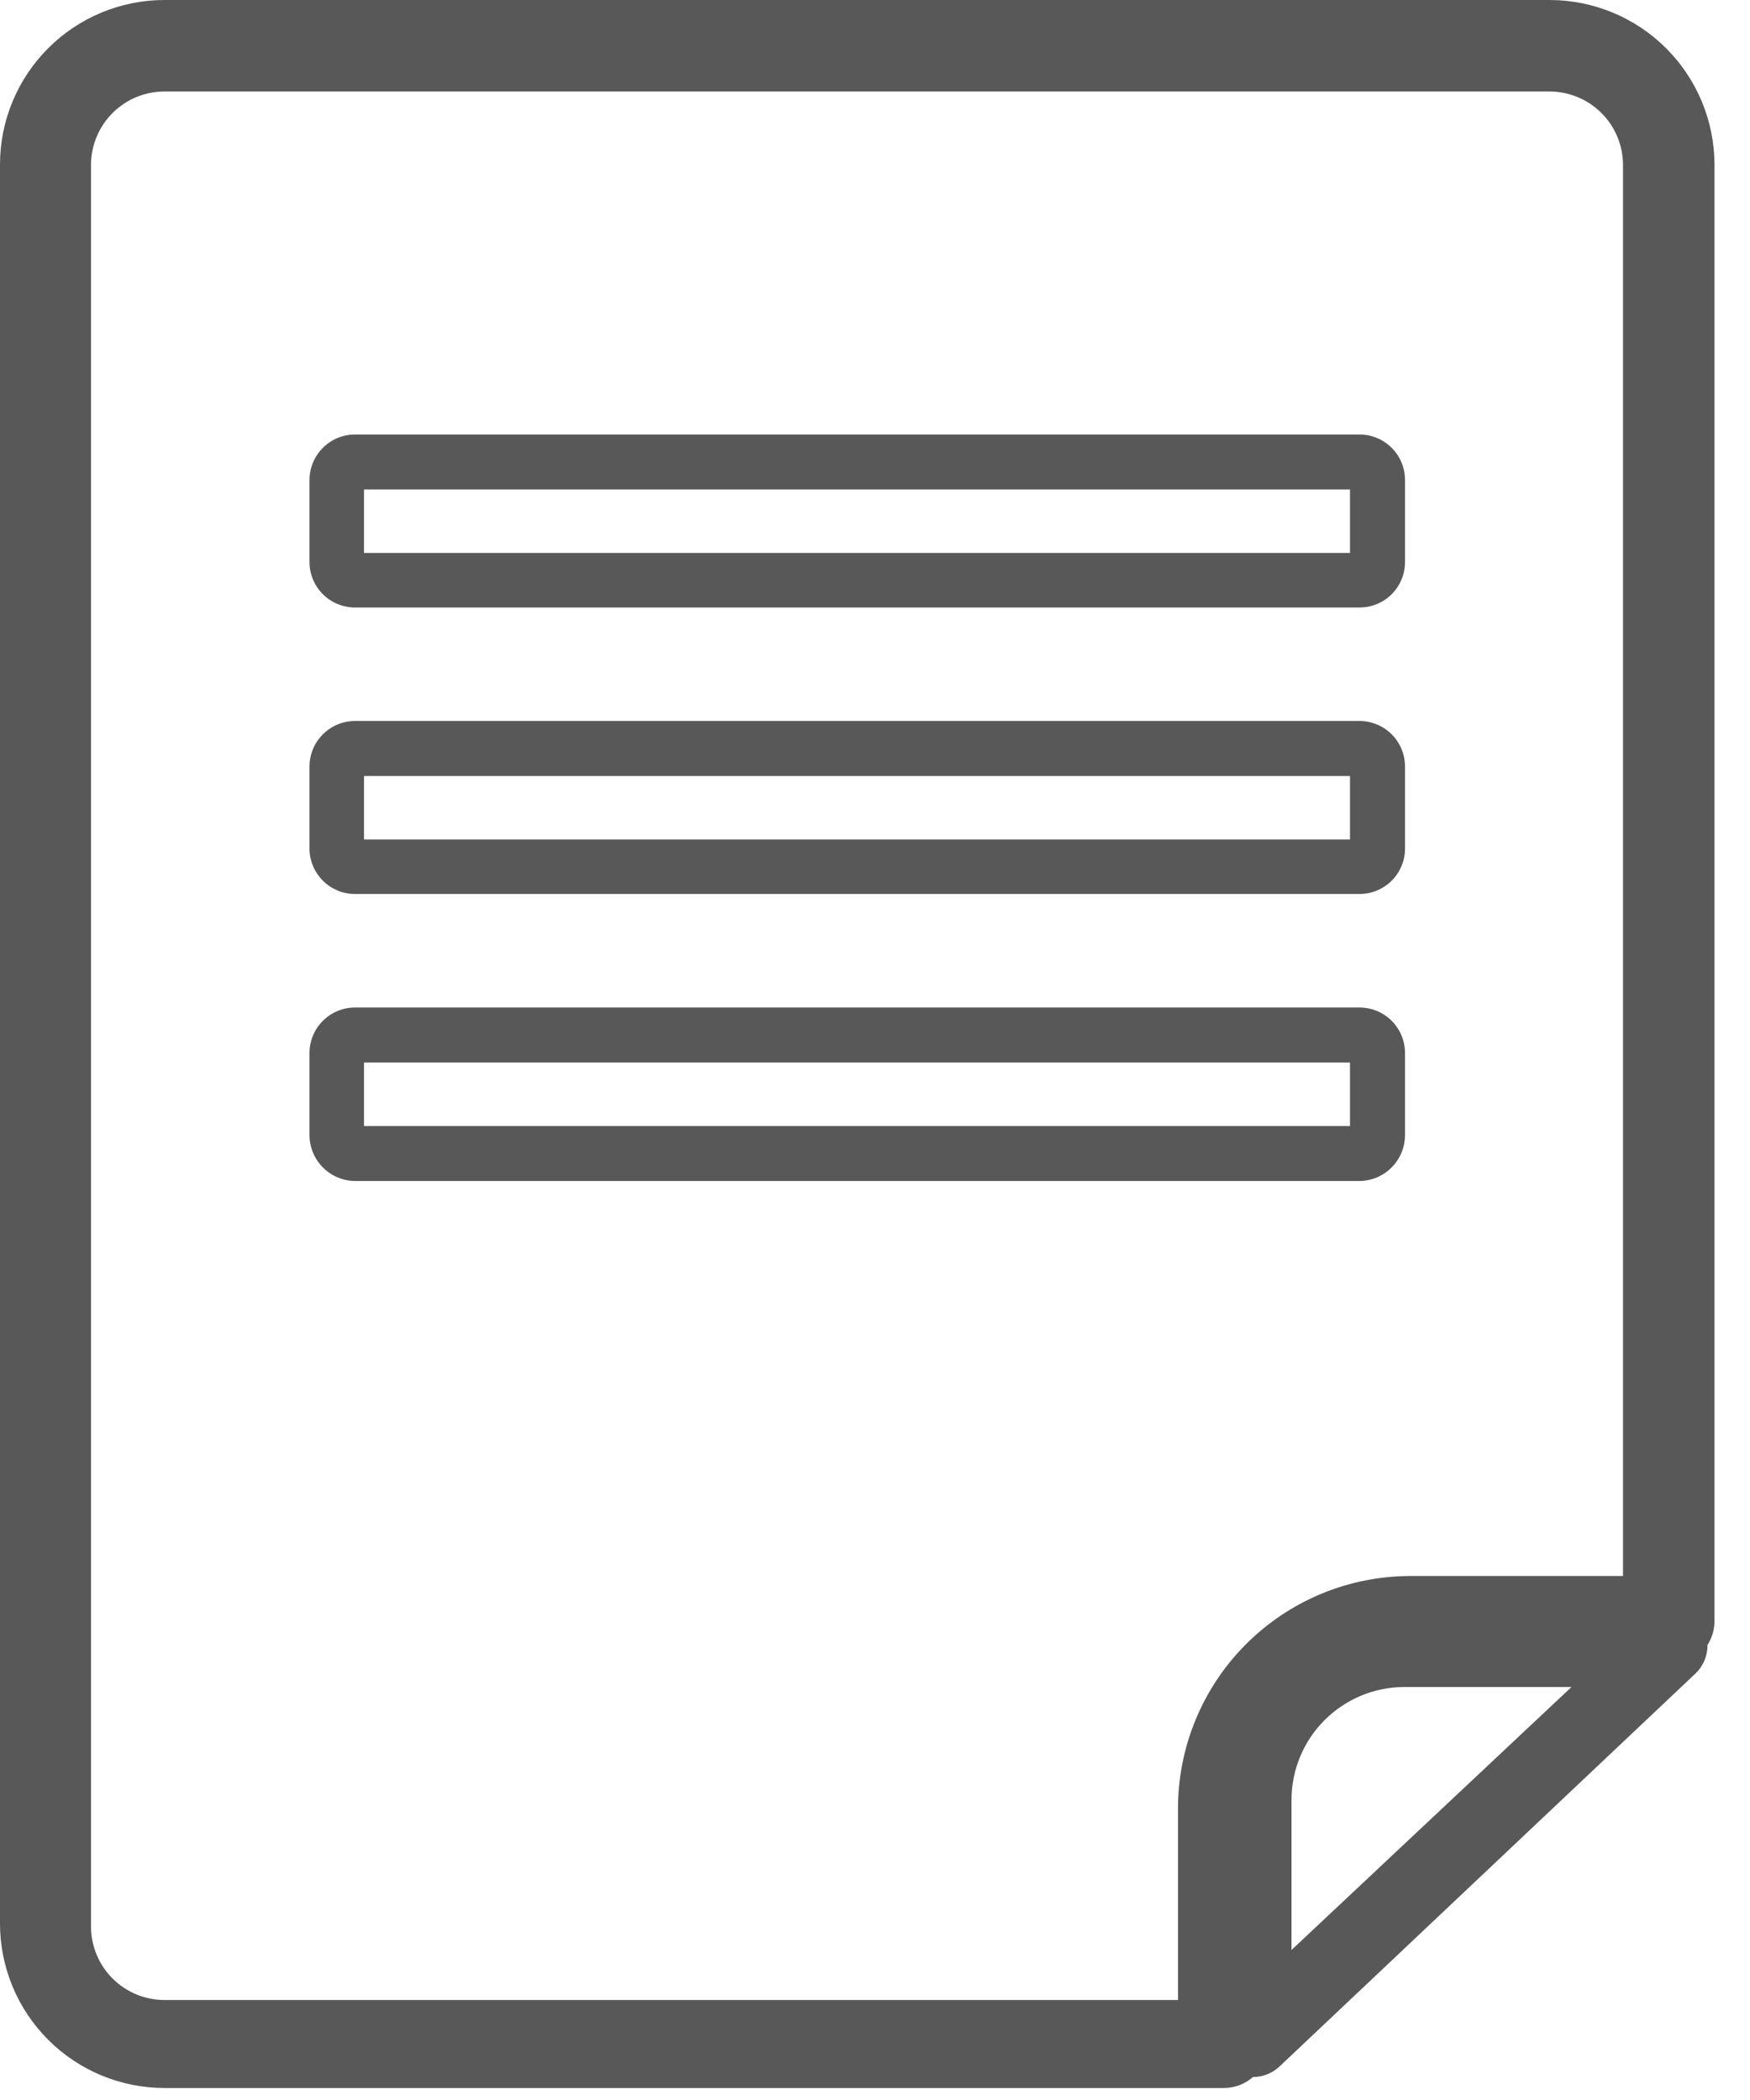
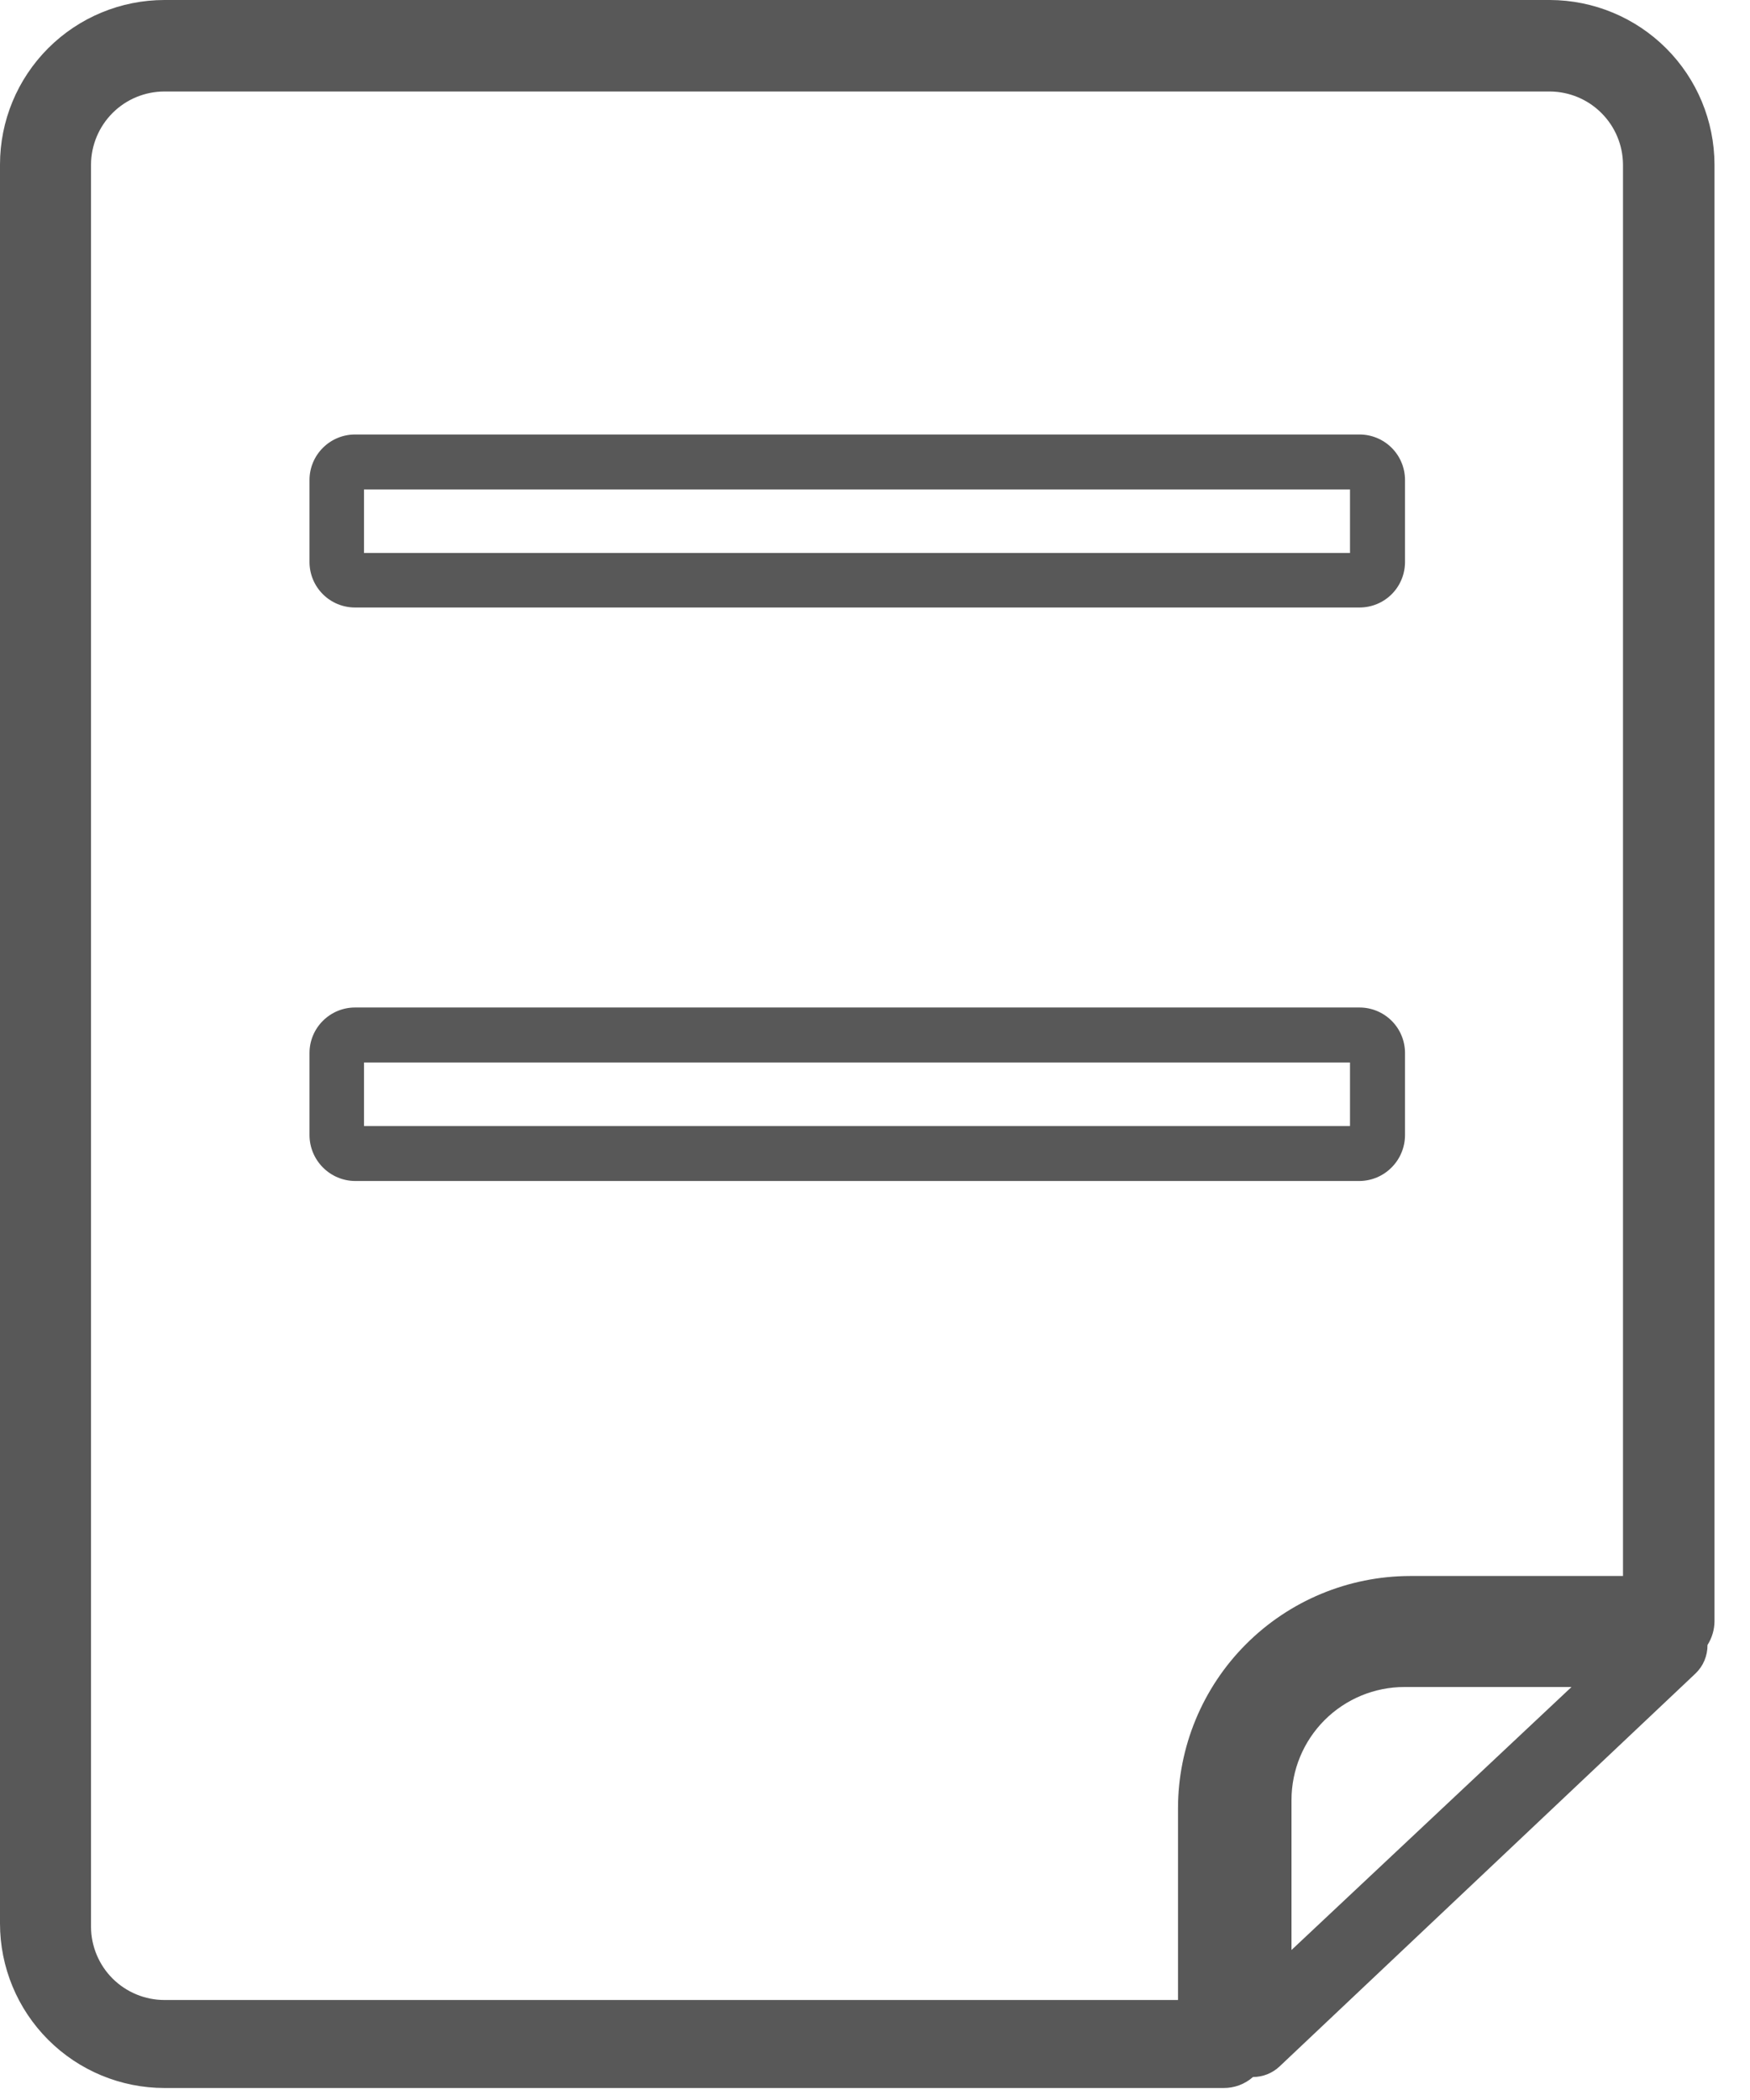
<svg xmlns="http://www.w3.org/2000/svg" width="35" height="42" viewBox="0 0 35 42" fill="none">
  <g clip-path="url(#clip0_941_9)">
    <path d="M25.06 41.54C25.257 41.54 25.447 41.465 25.59 41.33L33.91 33.47C33.987 33.396 34.048 33.308 34.089 33.21C34.13 33.112 34.151 33.006 34.15 32.9C34.239 32.759 34.288 32.597 34.29 32.43V3.29C34.287 2.418 33.94 1.583 33.324 0.967C32.707 0.35 31.872 0.003 31 0L3.29 0C2.417 0 1.581 0.347 0.964 0.964C0.347 1.581 0 2.417 0 3.29L0 38.47C0 39.343 0.347 40.179 0.964 40.796C1.581 41.413 2.417 41.76 3.29 41.76H24.47C24.687 41.762 24.897 41.684 25.06 41.54ZM25.83 39V36C25.83 35.401 26.068 34.826 26.492 34.402C26.916 33.978 27.491 33.74 28.09 33.74H31.43L25.83 39ZM23.56 40H3.29C2.902 40 2.529 39.846 2.254 39.573C1.979 39.3 1.823 38.928 1.82 38.54V3.29C1.823 2.902 1.979 2.531 2.254 2.257C2.529 1.983 2.902 1.83 3.29 1.83H31C31.386 1.833 31.756 1.987 32.029 2.261C32.303 2.534 32.457 2.904 32.46 3.29V31.52H28.2C26.968 31.523 25.788 32.014 24.918 32.886C24.049 33.757 23.56 34.938 23.56 36.17V40Z" fill="#585858" />
    <path d="M7.1 12.15H27.19C27.432 12.15 27.663 12.055 27.834 11.884C28.005 11.713 28.1 11.482 28.1 11.24V9.6C28.1 9.359 28.005 9.128 27.834 8.957C27.663 8.786 27.432 8.69 27.19 8.69H7.1C6.859 8.69 6.628 8.786 6.457 8.957C6.286 9.128 6.19 9.359 6.19 9.6V11.24C6.19 11.482 6.286 11.713 6.457 11.884C6.628 12.055 6.859 12.15 7.1 12.15ZM7.28 9.79H27V11.06H7.28V9.79Z" fill="#585858" />
-     <path d="M7.1 17.88H27.19C27.427 17.88 27.654 17.788 27.823 17.624C27.993 17.46 28.093 17.236 28.1 17V15.33C28.1 15.089 28.005 14.857 27.834 14.687C27.663 14.516 27.432 14.42 27.19 14.42H7.1C6.859 14.42 6.628 14.516 6.457 14.687C6.286 14.857 6.19 15.089 6.19 15.33V17C6.198 17.236 6.298 17.46 6.467 17.624C6.637 17.788 6.864 17.88 7.1 17.88ZM7.28 15.52H27V16.79H7.28V15.52Z" fill="#585858" />
    <path d="M28.1 22.7V21.06C28.1 20.819 28.005 20.588 27.834 20.417C27.663 20.246 27.432 20.15 27.19 20.15H7.1C6.859 20.15 6.628 20.246 6.457 20.417C6.286 20.588 6.19 20.819 6.19 21.06V22.7C6.19 22.943 6.286 23.175 6.456 23.347C6.627 23.52 6.858 23.618 7.1 23.62H27.19C27.433 23.618 27.664 23.52 27.834 23.347C28.005 23.175 28.1 22.943 28.1 22.7ZM27 22.52H7.28V21.25H27V22.52Z" fill="#585858" />
  </g>
  <defs>
    <clipPath id="clip0_941_9">
      <rect width="34.29" height="41.76" fill="white" />
    </clipPath>
  </defs>
</svg>